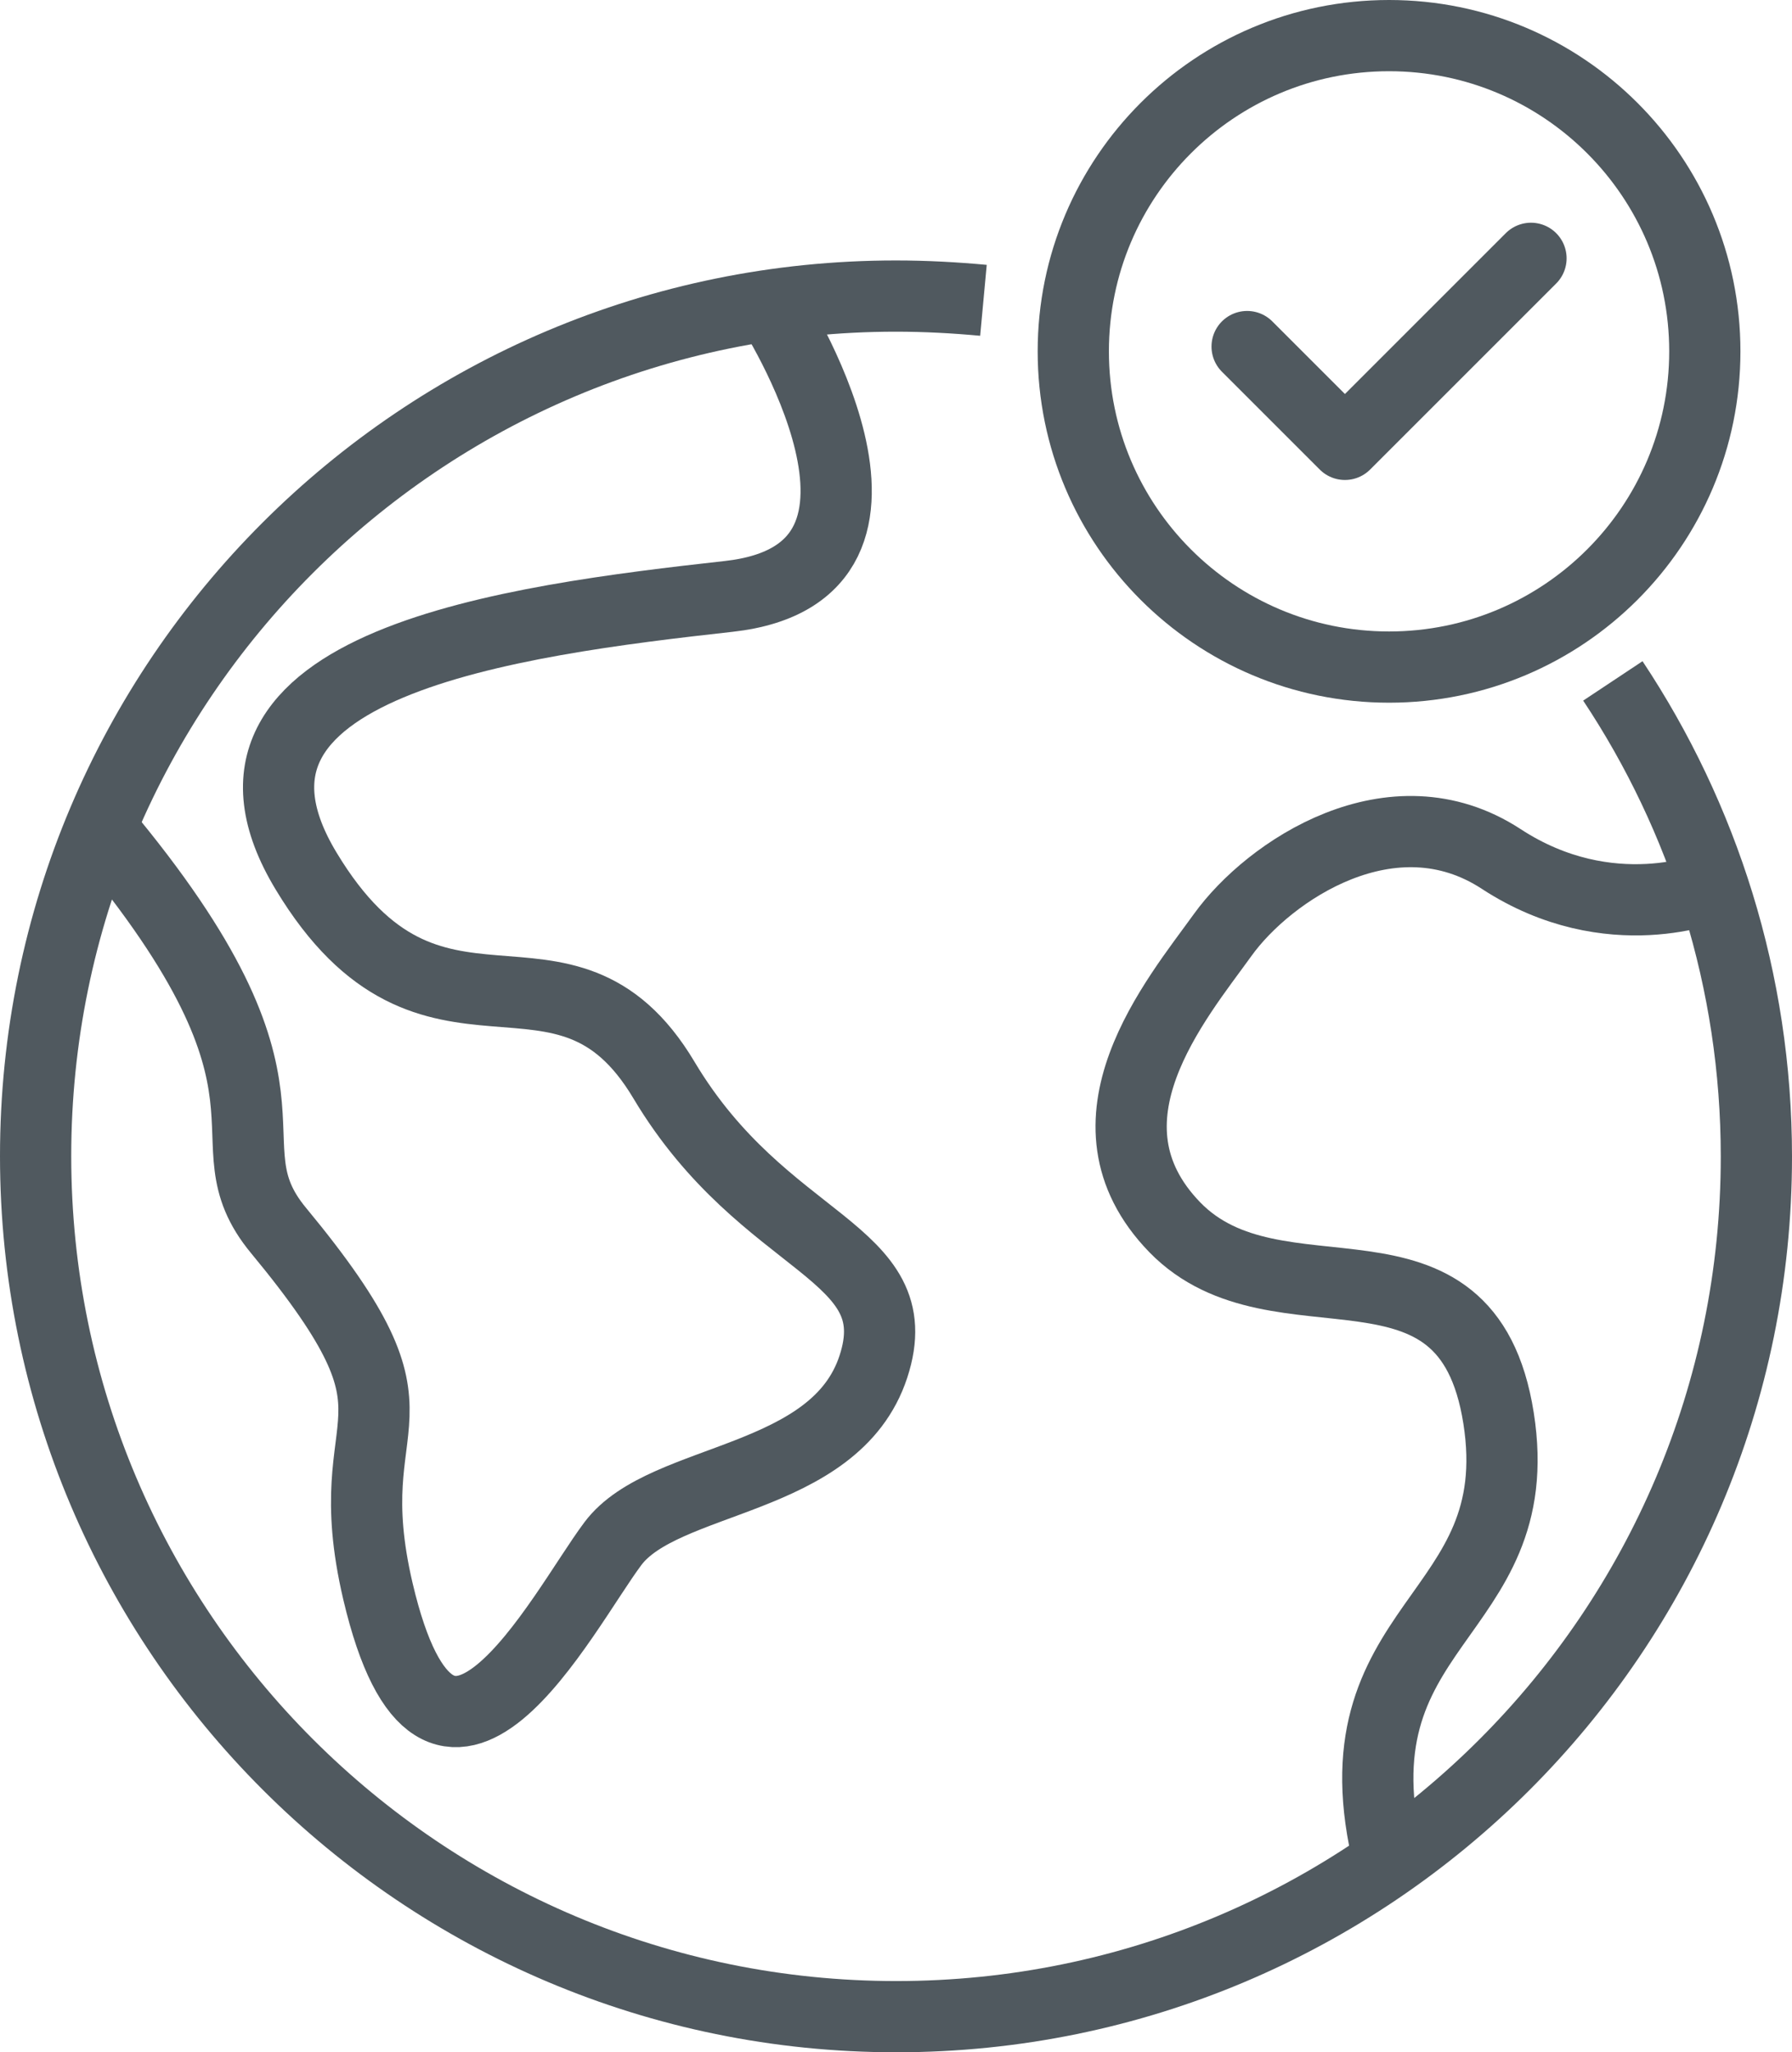
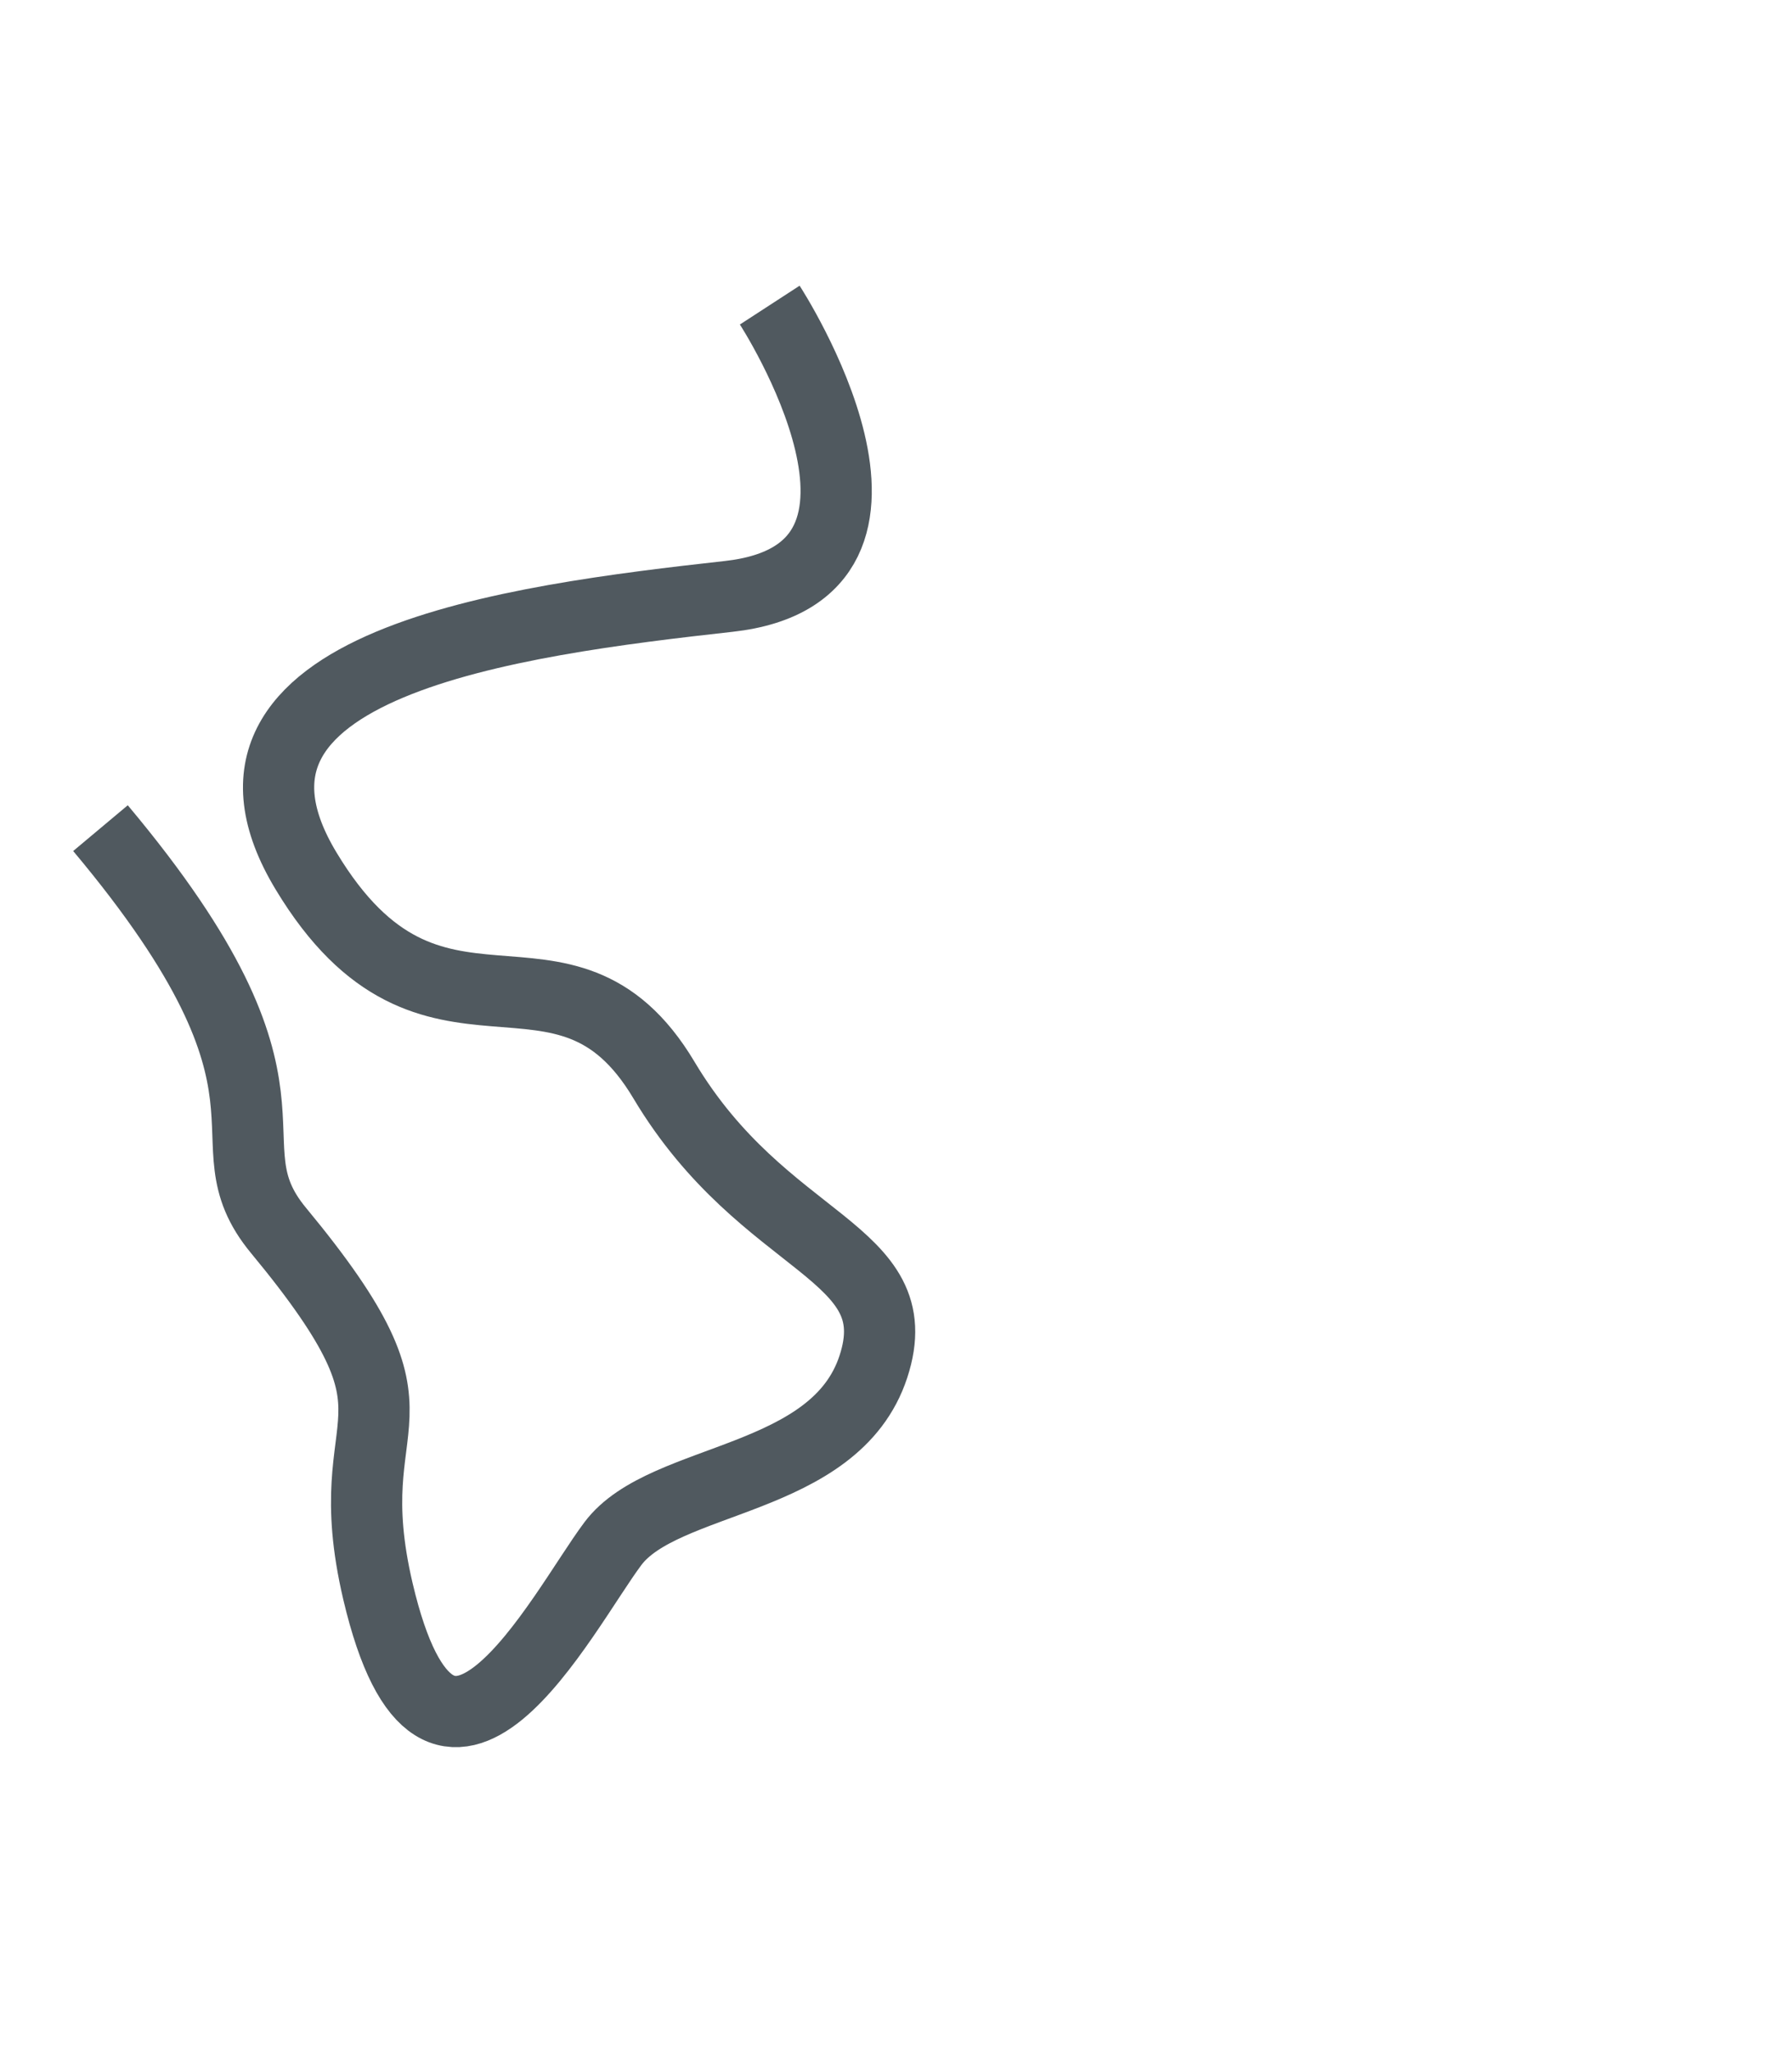
<svg xmlns="http://www.w3.org/2000/svg" id="Layer_2" data-name="Layer 2" viewBox="0 0 33.71 38.61">
  <defs>
    <style>
      .cls-1 {
        stroke-linecap: round;
        stroke-linejoin: round;
      }

      .cls-1, .cls-2 {
        fill: none;
        stroke: #50595f;
        stroke-width: 1.34px;
      }

      .cls-2 {
        stroke-miterlimit: 10;
      }
    </style>
  </defs>
  <g id="Layer_1-2" data-name="Layer 1">
    <g>
-       <path class="cls-1" d="M20.19,6.61c0-3.28,2.66-5.94,5.94-5.94s5.94,2.66,5.94,5.94-2.66,5.94-5.94,5.94-5.94-2.66-5.94-5.94ZM23.46,6.52l1.84,1.84,3.5-3.5" />
-       <path class="cls-2" d="M30.34,12.81c1.7,2.56,2.7,5.64,2.7,8.95,0,8.94-7.25,16.18-16.18,16.18S.67,30.69.67,21.75,7.92,5.57,16.85,5.57c.56,0,1.11.03,1.65.08" />
      <path class="cls-2" d="M14.48,5.74s3.27,5.03-.77,5.48-10.32,1.25-7.95,5.17c2.37,3.93,4.84.76,6.73,3.93,1.89,3.17,4.66,3.19,3.94,5.39-.72,2.2-3.94,2.05-4.9,3.33-.96,1.28-3.25,5.87-4.42.9-.83-3.54,1.25-3.02-1.87-6.79-1.45-1.75.9-2.5-3.35-7.57" />
-       <path class="cls-2" d="M32.22,16.68s-1.93.82-3.98-.52-4.37.22-5.24,1.43c-.87,1.21-2.83,3.51-.9,5.5,1.94,1.99,5.49-.22,6.09,3.59s-3.19,3.81-2.06,8.34" />
    </g>
  </g>
</svg>